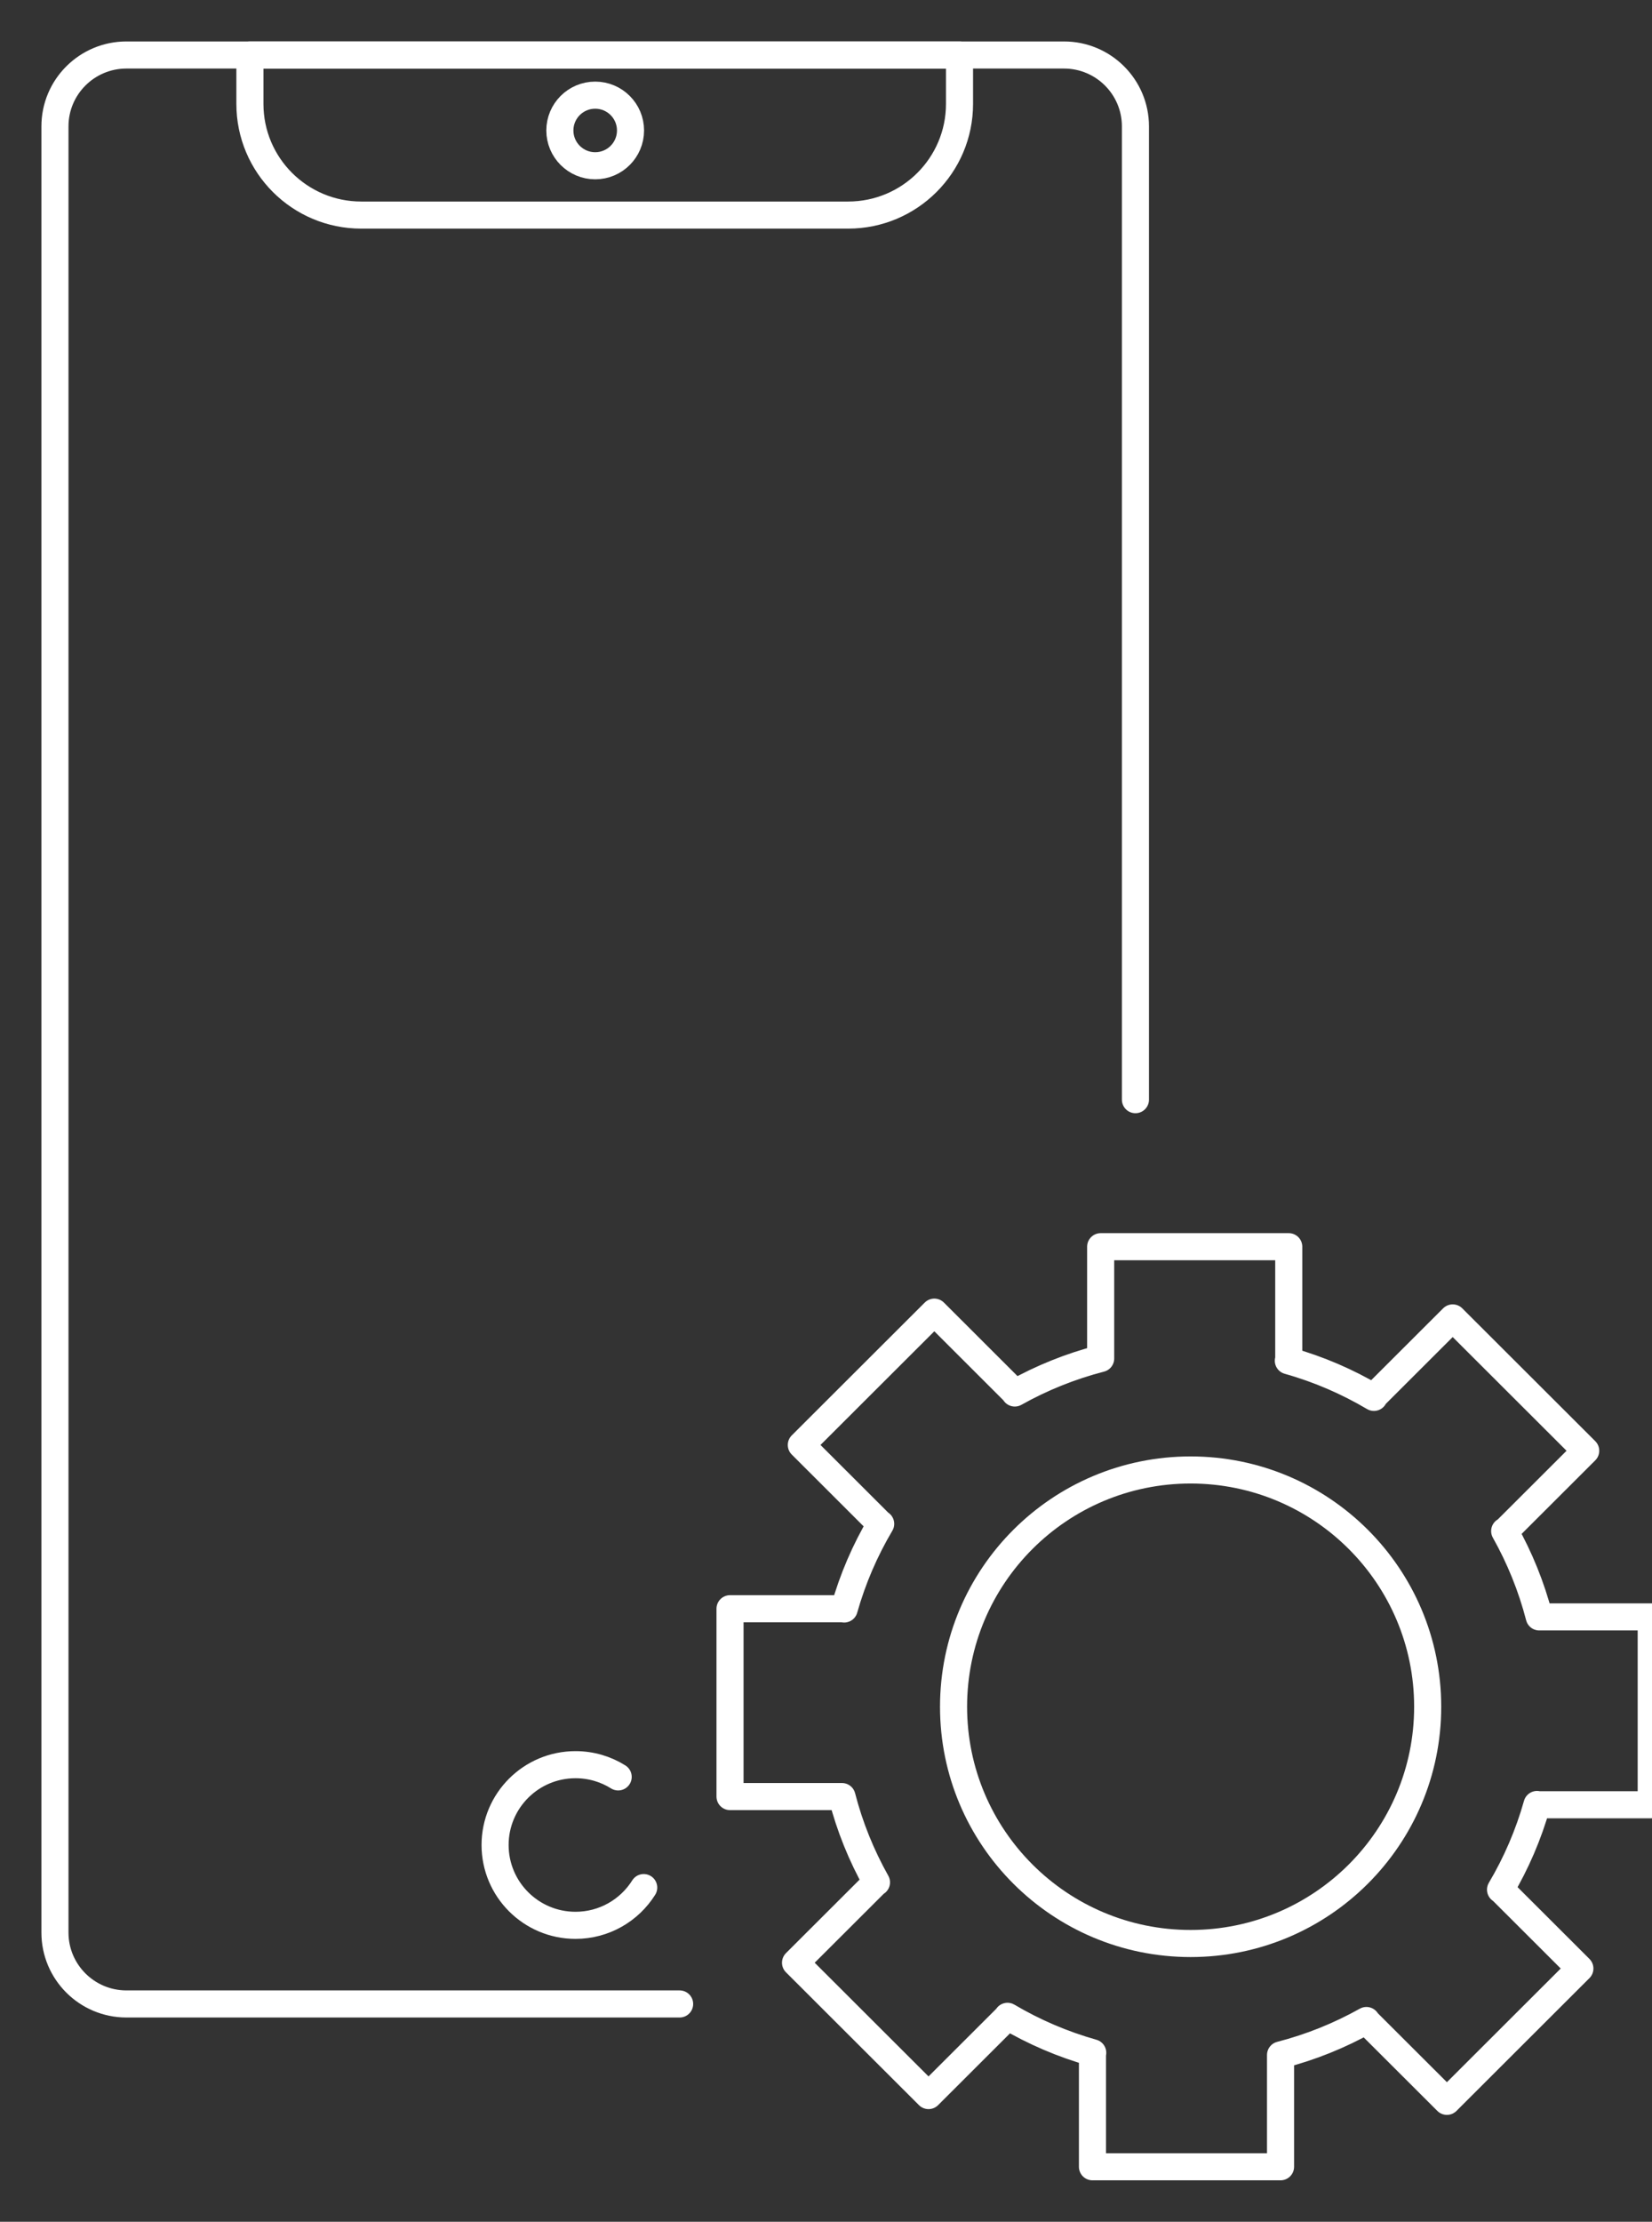
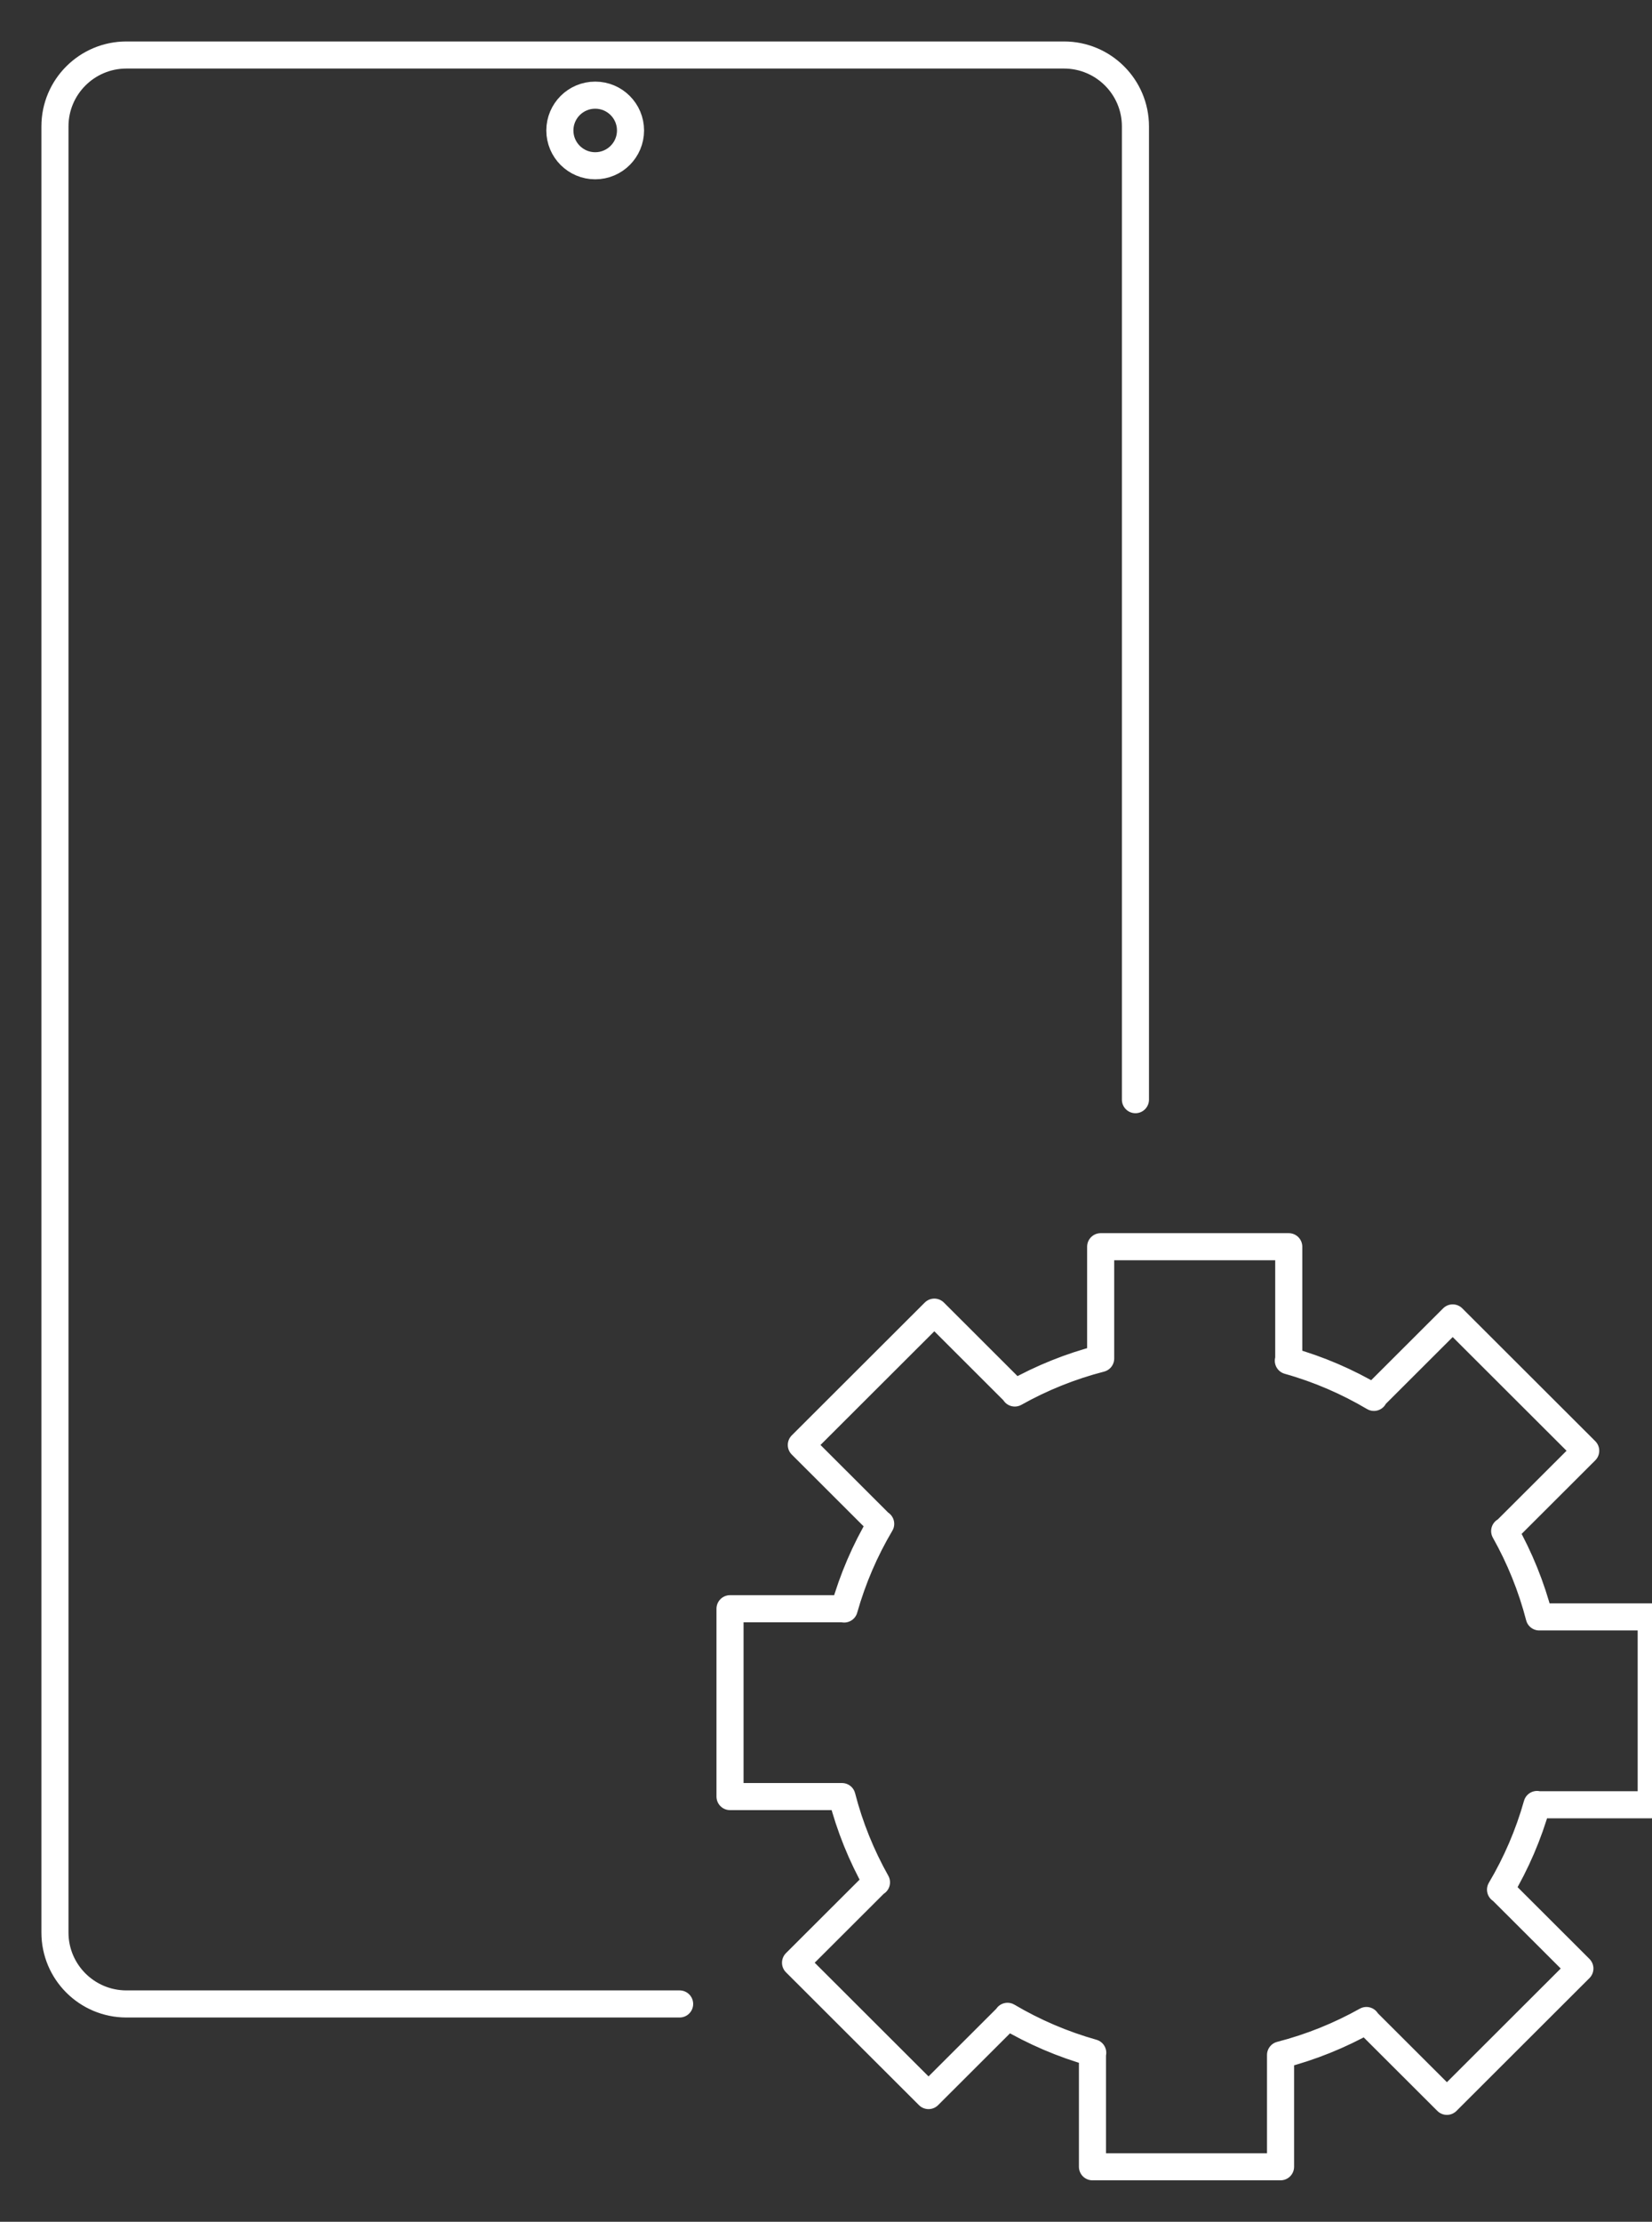
<svg xmlns="http://www.w3.org/2000/svg" width="61" height="82" viewBox="0 0 61 82" fill="none">
  <rect x="0" y="0" width="61" height="82" fill="#333333" stroke="none" />
  <g clip-path="url(#clip0_474_457)">
    <path d="M25.095 73.961H4.669C3.211 73.961 2.029 72.781 2.029 71.326V4.664C2.029 3.21 3.211 2.03 4.669 2.03H39.287C40.744 2.03 41.926 3.21 41.926 4.664V40.586" stroke="white" stroke-linecap="round" stroke-linejoin="round" />
    <path d="M21.978 6.118C22.698 6.118 23.282 5.534 23.282 4.815C23.282 4.096 22.698 3.512 21.978 3.512C21.257 3.512 20.673 4.096 20.673 4.815C20.673 5.534 21.257 6.118 21.978 6.118Z" stroke="white" stroke-linecap="round" stroke-linejoin="round" />
-     <path d="M9.228 2.03H35.43V3.835C35.43 6.1 33.588 7.938 31.319 7.938H13.338C11.069 7.938 9.228 6.1 9.228 3.835V2.03Z" stroke="white" stroke-linecap="round" stroke-linejoin="round" />
-     <path d="M23.769 69.666C23.244 70.502 22.312 71.059 21.251 71.059C19.611 71.059 18.281 69.731 18.281 68.094C18.281 66.457 19.611 65.13 21.251 65.13C21.83 65.13 22.369 65.295 22.826 65.581" stroke="white" stroke-linecap="round" stroke-linejoin="round" />
    <path d="M60.971 66.609V59.676H56.837C56.547 58.556 56.114 57.493 55.56 56.508L55.571 56.52L58.552 53.544L53.641 48.641L50.718 51.559L50.732 51.574C49.752 50.994 48.692 50.535 47.572 50.221H47.587V46.013H40.642V50.139C39.521 50.428 38.458 50.859 37.471 51.412L37.48 51.404L34.5 48.428L29.589 53.33L32.512 56.249L32.519 56.242C31.941 57.216 31.486 58.27 31.171 59.384V59.374H26.956V66.307H31.09C31.378 67.427 31.811 68.488 32.364 69.473L32.356 69.464L29.375 72.439L34.286 77.342L37.209 74.424L37.202 74.417C38.178 74.994 39.234 75.448 40.349 75.763H40.339V79.97H47.284V75.844C48.405 75.556 49.468 75.124 50.455 74.572L50.446 74.58L53.427 77.555L58.337 72.653L55.414 69.735L55.407 69.742C55.985 68.768 56.441 67.713 56.755 66.599V66.609H60.97H60.971Z" stroke="white" stroke-linecap="round" stroke-linejoin="round" />
-     <path d="M43.963 71.73C48.797 71.73 52.717 67.818 52.717 62.992C52.717 58.165 48.797 54.253 43.963 54.253C39.129 54.253 35.21 58.165 35.21 62.992C35.21 67.818 39.129 71.73 43.963 71.73Z" stroke="white" stroke-linecap="round" stroke-linejoin="round" />
  </g>
  <defs>
    <clipPath id="clip0_474_457">
      <rect width="61" height="82" fill="white" />
    </clipPath>
  </defs>
</svg>